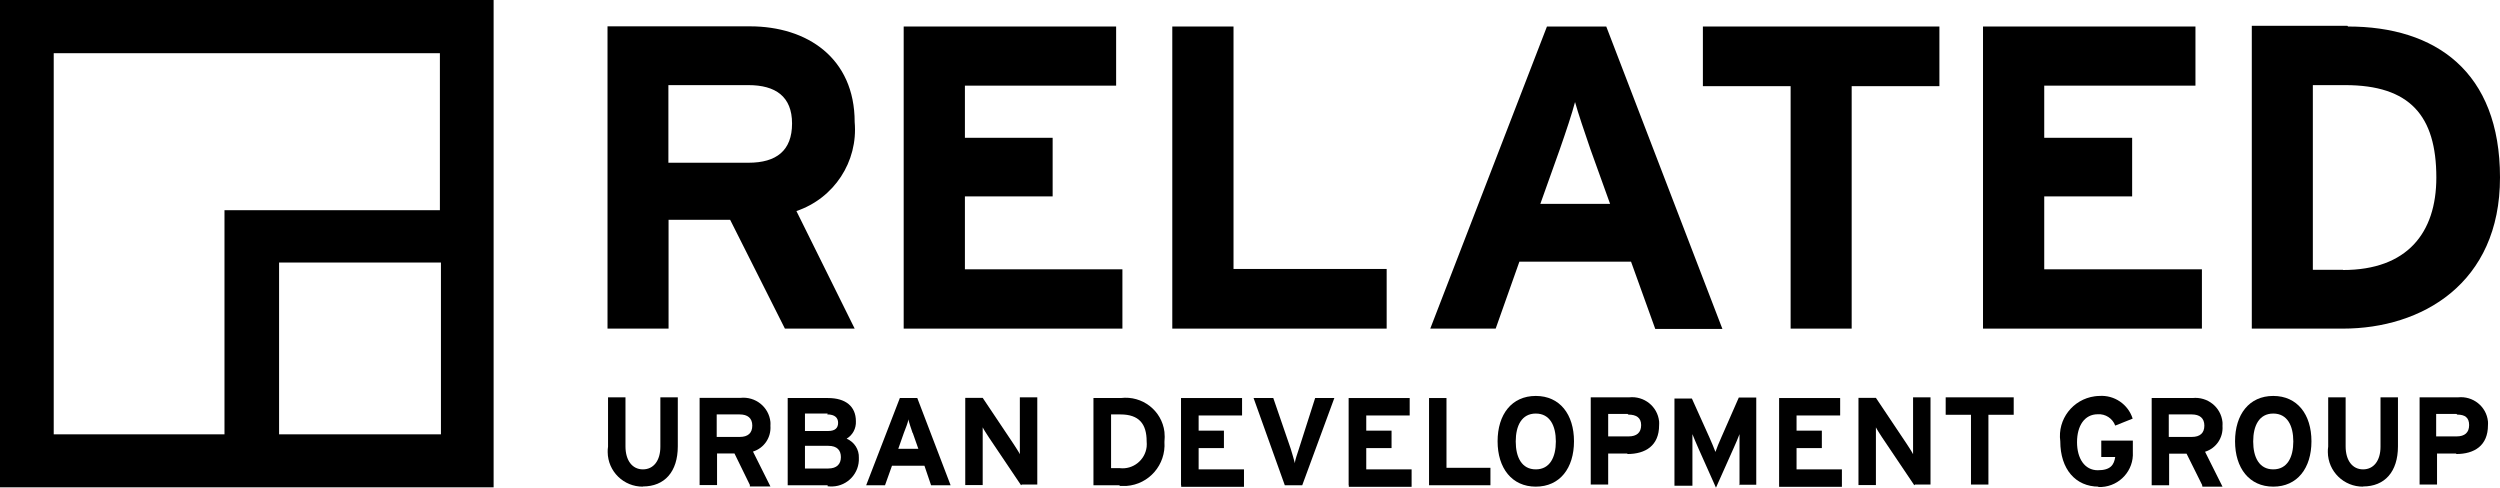
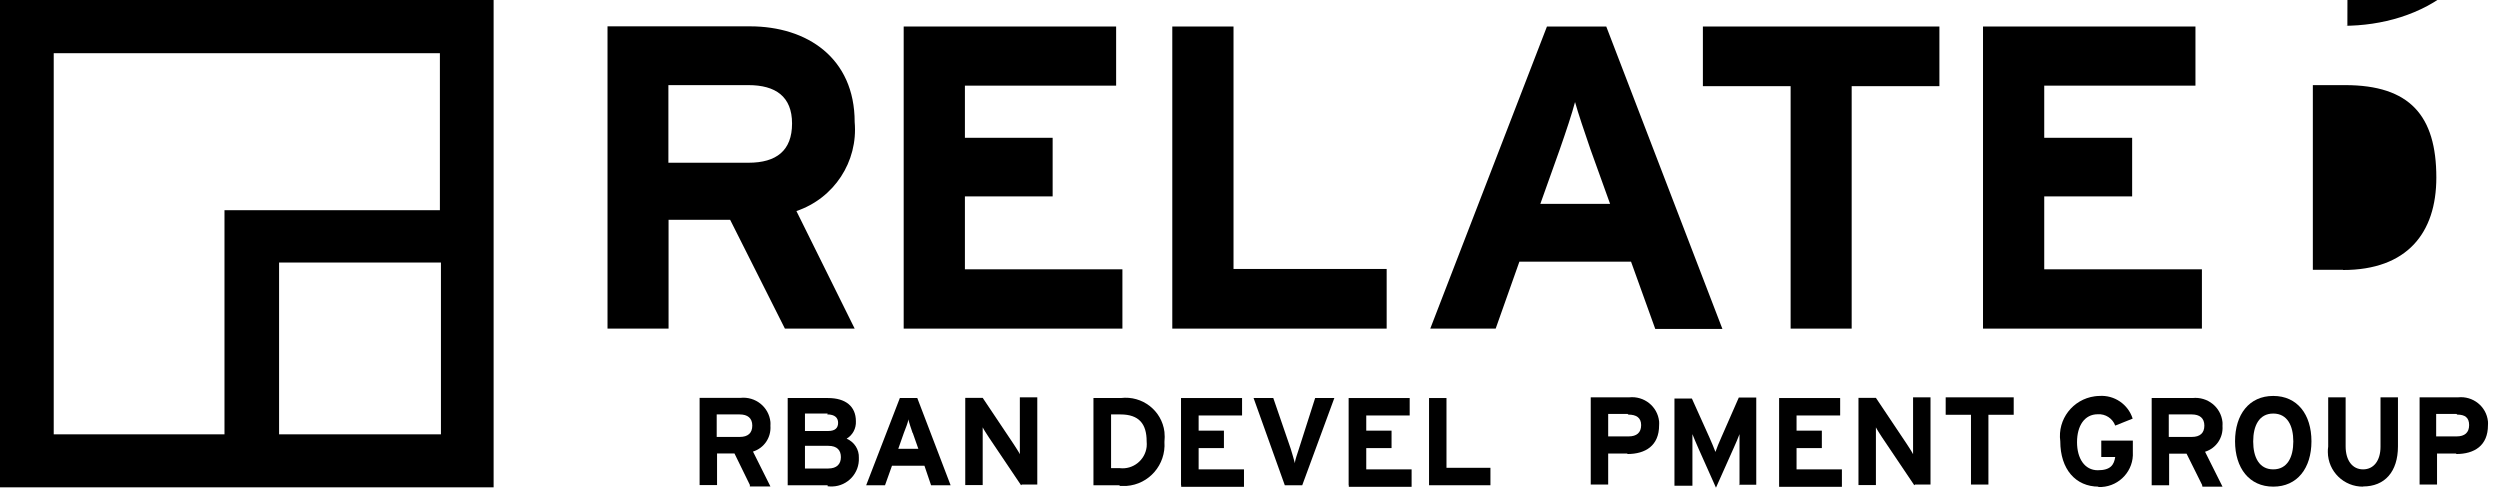
<svg xmlns="http://www.w3.org/2000/svg" id="Layer_1" data-name="Layer 1" viewBox="0 0 143.33 27.96">
  <g id="Layer_2" data-name="Layer 2">
    <g id="Layer_1-2" data-name="Layer 1-2">
      <path d="M16,15.05h9.28v9.85h-9.28v-9.85ZM3.08,3.05h22.14v9h-12.35v12.85H3.08V3.05ZM0,27.94h28.3V0H0v27.94Z" />
-       <path d="M134.33,15.47h-1.73V4.88h1.85c3.71,0,5.23,1.75,5.23,5.3,0,3.17-1.67,5.3-5.35,5.3M134.58,1.48h-5.48v17.36h5.23c4.5,0,9-2.57,9-8.66s-3.71-8.66-8.71-8.66" />
+       <path d="M134.33,15.47h-1.73V4.88h1.85c3.71,0,5.23,1.75,5.23,5.3,0,3.17-1.67,5.3-5.35,5.3M134.58,1.48h-5.48h5.23c4.5,0,9-2.57,9-8.66s-3.71-8.66-8.71-8.66" />
      <polygon points="51.81 18.84 51.81 1.52 63.99 1.52 63.99 4.91 55.32 4.91 55.32 7.9 60.35 7.9 60.35 11.26 55.32 11.26 55.32 15.44 64.35 15.44 64.35 18.84 51.81 18.84" />
      <polygon points="67.21 18.84 67.21 1.52 70.72 1.52 70.72 15.42 79.5 15.42 79.5 18.84 67.21 18.84" />
      <path d="M88.31,11.69l1.12-3.14c.35-1,.7-2.05.87-2.7.18.65.53,1.68.88,2.7l1.13,3.14h-4ZM92.09,1.52h-3.4l-6.69,17.32h3.75l1.36-3.84h6.4l1.39,3.86h3.85l-6.66-17.34Z" />
      <polygon points="106.16 4.94 106.16 18.84 102.66 18.84 102.66 4.94 97.63 4.94 97.63 1.52 111.19 1.52 111.19 4.94 106.16 4.94" />
      <polygon points="113.69 18.84 113.69 1.52 125.87 1.52 125.87 4.91 117.2 4.91 117.2 7.9 122.24 7.9 122.24 11.26 117.2 11.26 117.2 15.44 126.24 15.44 126.24 18.84 113.69 18.84" />
      <path d="M42.91,9.33h-4.59v-4.45h4.59c1.55,0,2.5.65,2.5,2.2s-.89,2.25-2.5,2.25M49,7c0-3.68-2.73-5.49-6-5.49h-8.17v17.33h3.5v-6.24h3.53l3.14,6.24h4l-3.34-6.74c2.16-.73,3.54-2.83,3.34-5.1" />
-       <path d="M36.86,27.9c-1.1.01-2.01-.87-2.02-1.98,0-.1,0-.21.02-.31v-2.83h1v2.81c0,.81.39,1.32,1,1.32s1-.5,1-1.3v-2.83h1v2.81c0,1.46-.76,2.3-2,2.3h0Z" />
      <path d="M43,27.82l-.89-1.82h-1v1.81h-1v-5h2.34c.86-.09,1.63.52,1.72,1.38,0,.07.01.15,0,.22.05.67-.36,1.28-1,1.48l1,2h-1.18v-.07ZM42.4,23.76h-1.31v1.29h1.32c.47,0,.72-.22.72-.65s-.27-.64-.72-.64h0Z" />
      <path d="M47.45,27.82h-2.29v-5h2.31c1,0,1.6.47,1.6,1.33.02.41-.18.79-.53,1,.44.19.72.62.7,1.1.04.87-.64,1.61-1.51,1.64-.09,0-.18,0-.28-.01v-.06ZM47.45,23.71h-1.3v1h1.33c.42,0,.57-.19.57-.47s-.18-.48-.62-.48l.02-.05ZM47.51,25.56h-1.36v1.3h1.34c.49,0,.72-.26.72-.65s-.21-.65-.72-.65h.02Z" />
      <path d="M53.38,27.82l-.38-1.12h-1.86l-.4,1.12h-1.08l1.93-5h1l1.91,5h-1.12ZM52.32,24.82c-.1-.29-.2-.6-.25-.78,0,.19-.15.49-.25.78l-.32.91h1.15l-.32-.91h-.01Z" />
      <path d="M58.54,27.82l-1.85-2.75c-.12-.19-.29-.44-.35-.57v3.31h-1v-5h1l1.78,2.66c.12.19.29.44.35.57v-3.26h1v5h-.89l-.04.04Z" />
      <path d="M64.19,27.82h-1.5v-5h1.57c1.23-.15,2.35.72,2.5,1.94.02.19.02.39,0,.58.09,1.3-.88,2.43-2.18,2.52-.13,0-.26,0-.39,0v-.04ZM64.19,23.76h-.49v3.08h.5c.76.09,1.45-.46,1.54-1.22.01-.11.01-.21,0-.32,0-1-.44-1.54-1.5-1.54h-.05Z" />
      <path d="M67.71,27.82v-5h3.5v1h-2.49v.87h1.45v1h-1.45v1.22h2.6v1h-3.6v-.09Z" />
      <path d="M74.66,27.82h-1l-1.79-5h1.13l1,2.91c.09.28.19.65.24.83,0-.19.14-.53.23-.83l.93-2.91h1.1l-1.84,5Z" />
      <path d="M77.32,27.82v-5h3.5v1h-2.49v.87h1.45v1h-1.45v1.22h2.6v1h-3.6v-.09Z" />
      <path d="M81.93,27.82v-5h1v4h2.52v1h-3.52Z" />
-       <path d="M88.05,27.9c-1.37,0-2.19-1.06-2.19-2.6s.81-2.6,2.19-2.6,2.19,1.06,2.19,2.6-.81,2.6-2.19,2.6ZM88.05,23.71c-.81,0-1.15.7-1.15,1.6s.34,1.6,1.15,1.6,1.15-.7,1.15-1.6-.34-1.6-1.15-1.6Z" />
      <path d="M93.31,26h-1.11v1.78h-1v-5h2.2c.86-.09,1.63.52,1.72,1.38,0,.07.01.15,0,.22,0,1.17-.78,1.65-1.82,1.65v-.03ZM93.31,23.73h-1.11v1.29h1.17c.47,0,.72-.22.72-.65s-.29-.6-.73-.6l-.05-.04Z" />
      <path d="M99.73,27.82v-2.93c-.07.19-.22.55-.35.83l-1,2.24-1-2.24c-.13-.29-.28-.65-.35-.83v2.96h-1.03v-5h1l1,2.22c.13.28.28.66.35.84.06-.19.21-.55.34-.84l1-2.28h1v5h-1l.04.03Z" />
      <path d="M102,27.82v-5h3.5v1h-2.5v.87h1.45v1h-1.45v1.22h2.6v1h-3.6v-.09Z" />
      <path d="M109.75,27.82l-1.85-2.75c-.12-.19-.29-.44-.35-.57v3.31h-1v-5h1l1.78,2.66c.12.19.29.44.35.57v-3.26h1v5h-.89l-.04.04Z" />
      <path d="M114,23.78v4h-1v-4h-1.45v-1h3.9v1h-1.45Z" />
      <path d="M120.32,27.9c-1.32,0-2.2-1-2.2-2.6-.17-1.26.72-2.41,1.98-2.58.09-.01.17-.02.26-.02.86-.06,1.65.48,1.91,1.3l-1,.4c-.15-.41-.56-.68-1-.65-.76,0-1.19.66-1.19,1.6s.44,1.61,1.19,1.61.93-.32,1-.76h-.8v-.94h1.81v.66c.06,1.05-.75,1.94-1.79,2-.07,0-.14,0-.21,0l.04-.02Z" />
      <path d="M126.26,27.82l-.9-1.81h-1v1.81h-1v-5h2.34c.86-.09,1.63.52,1.72,1.38,0,.07.01.15,0,.22.05.67-.36,1.28-1,1.48l1,2h-1.15l-.02-.08ZM125.66,23.76h-1.32v1.29h1.32c.47,0,.72-.22.72-.65s-.27-.64-.72-.64Z" />
      <path d="M130.33,27.9c-1.37,0-2.19-1.06-2.19-2.6s.81-2.6,2.19-2.6,2.19,1.06,2.19,2.6-.81,2.6-2.19,2.6ZM130.33,23.71c-.81,0-1.15.7-1.15,1.6s.34,1.6,1.15,1.6,1.15-.7,1.15-1.6-.34-1.6-1.15-1.6Z" />
      <path d="M135.48,27.9c-1.1.01-2.01-.87-2.02-1.98,0-.1,0-.21.02-.31v-2.83h1v2.81c0,.81.39,1.32,1,1.32s1-.5,1-1.3v-2.83h1v2.81c0,1.46-.76,2.3-2,2.3h0Z" />
      <path d="M140.83,26h-1.11v1.78h-1v-5h2.2c.86-.09,1.63.52,1.72,1.38,0,.07.01.15,0,.22,0,1.17-.78,1.65-1.82,1.65v-.03ZM140.83,23.73h-1.16v1.29h1.17c.47,0,.72-.22.72-.65s-.24-.6-.68-.6l-.05-.04Z" />
    </g>
  </g>
</svg>